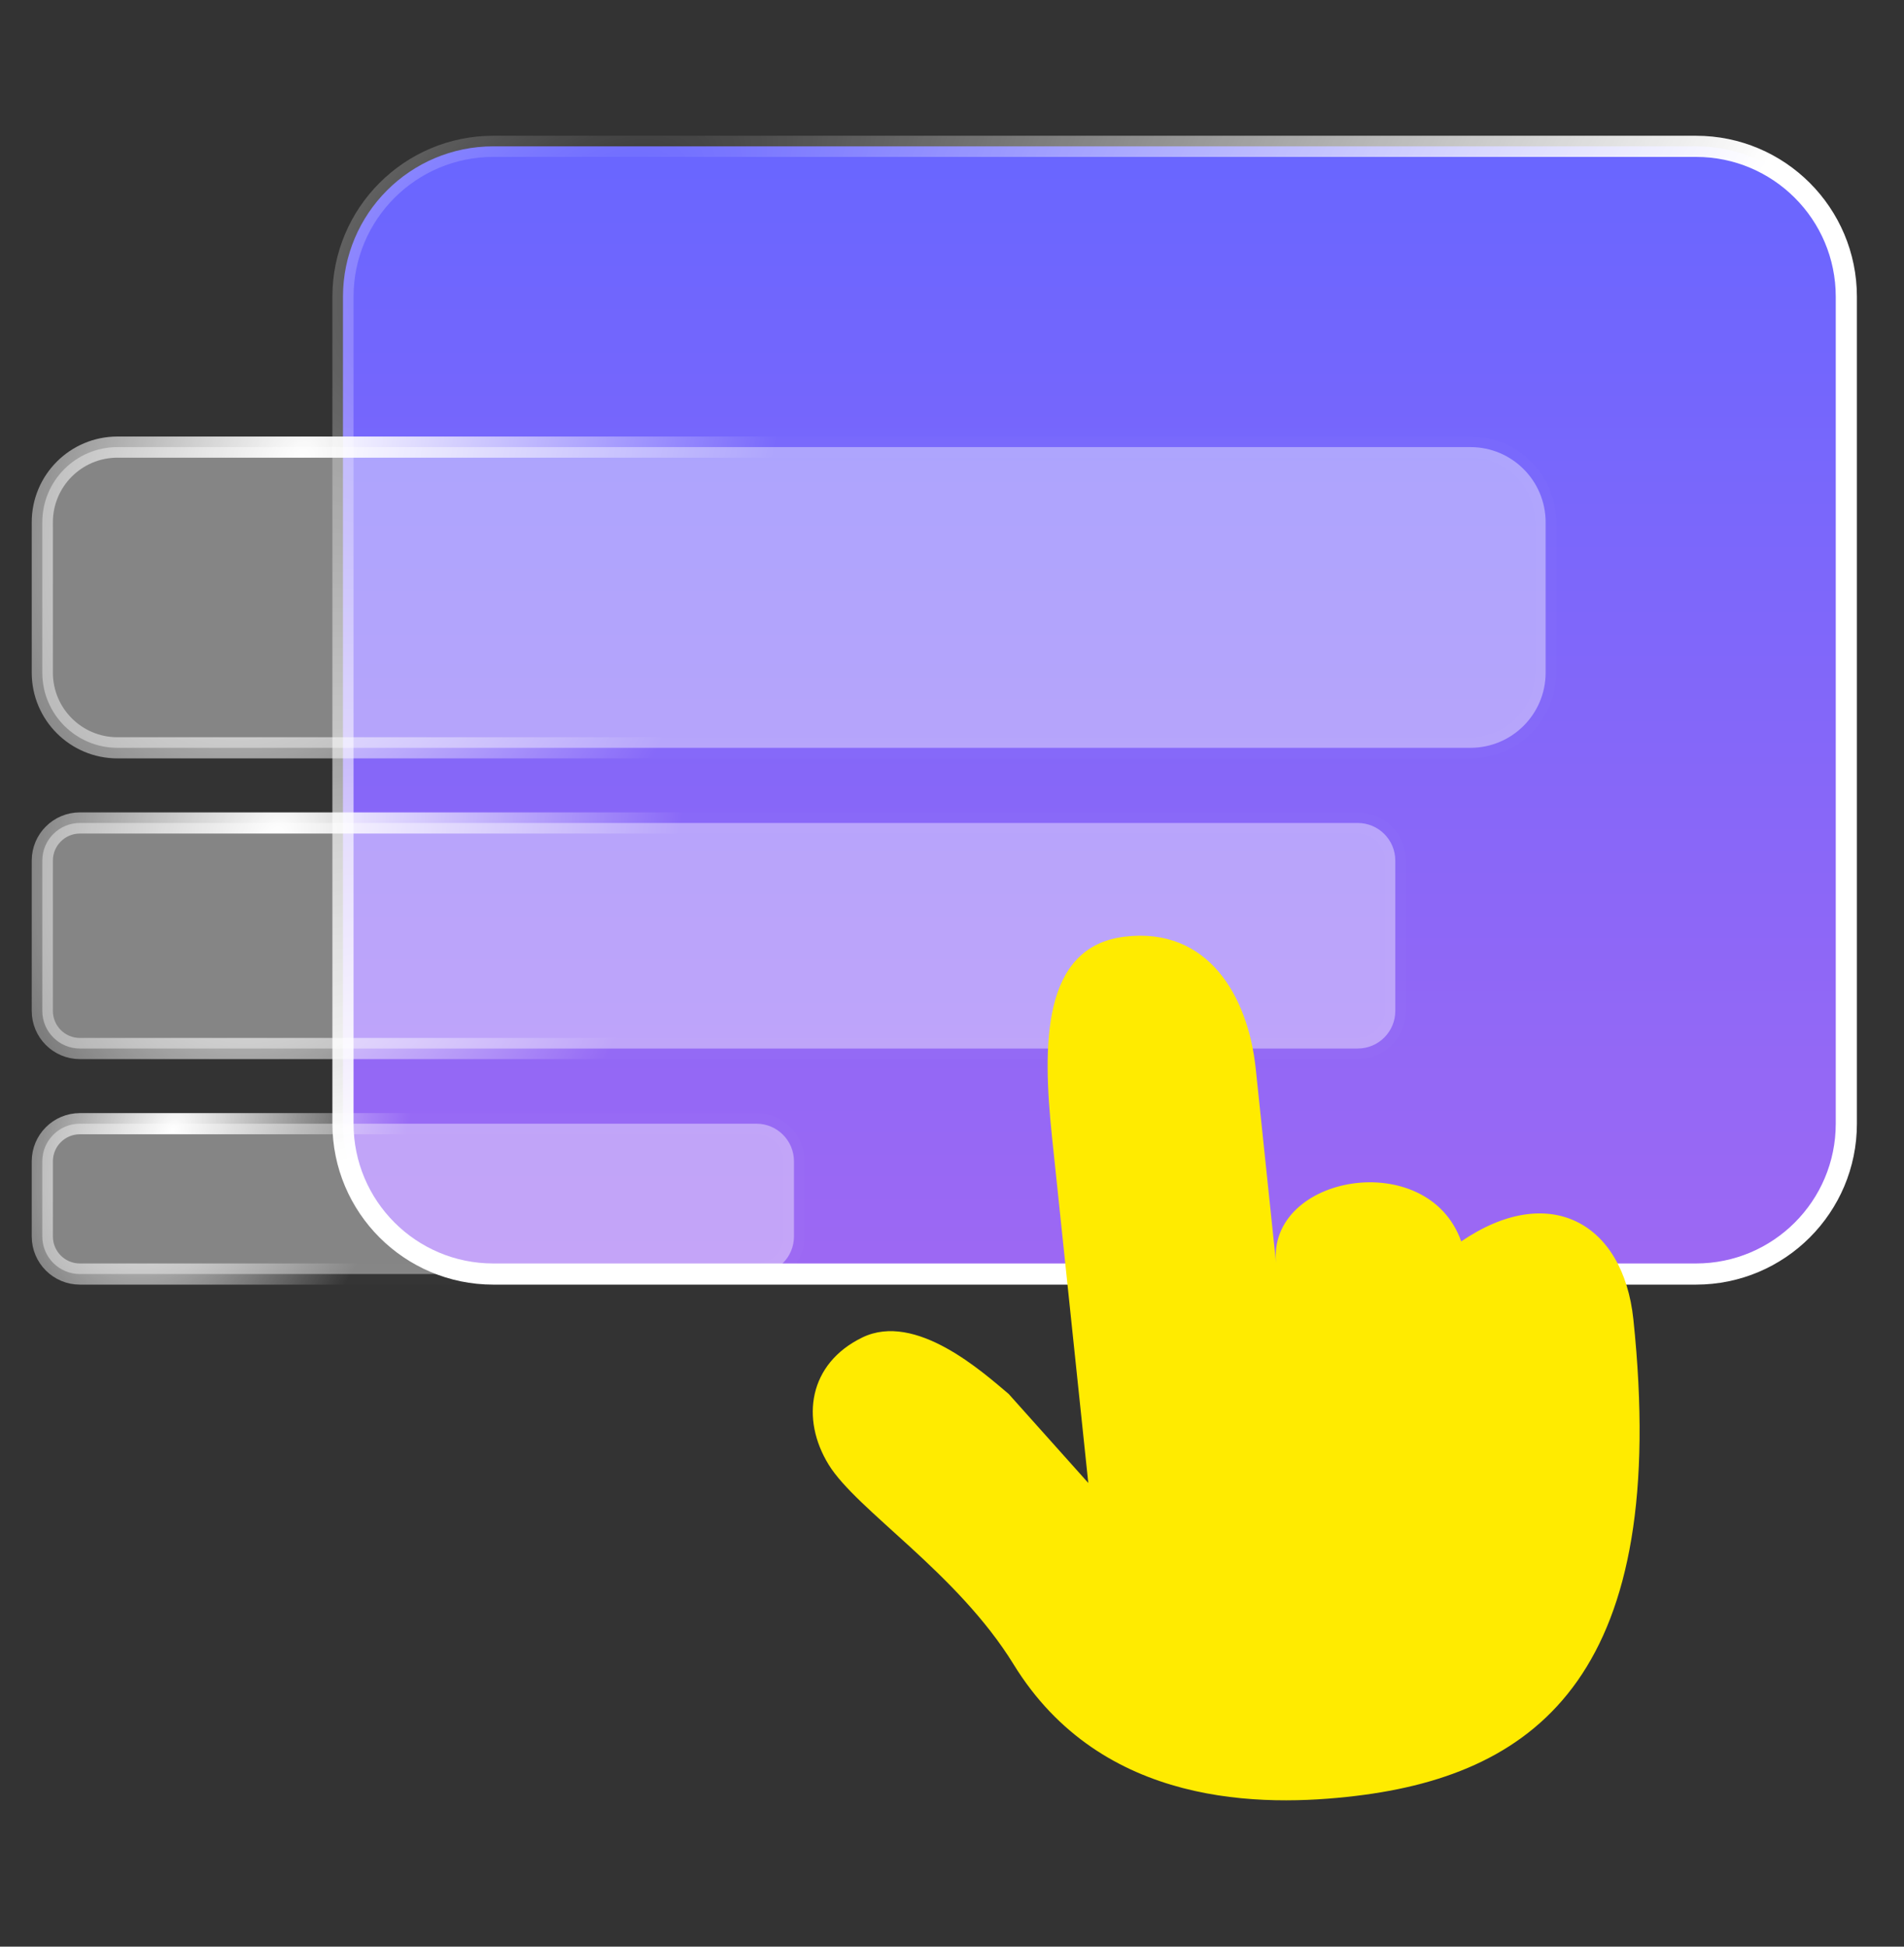
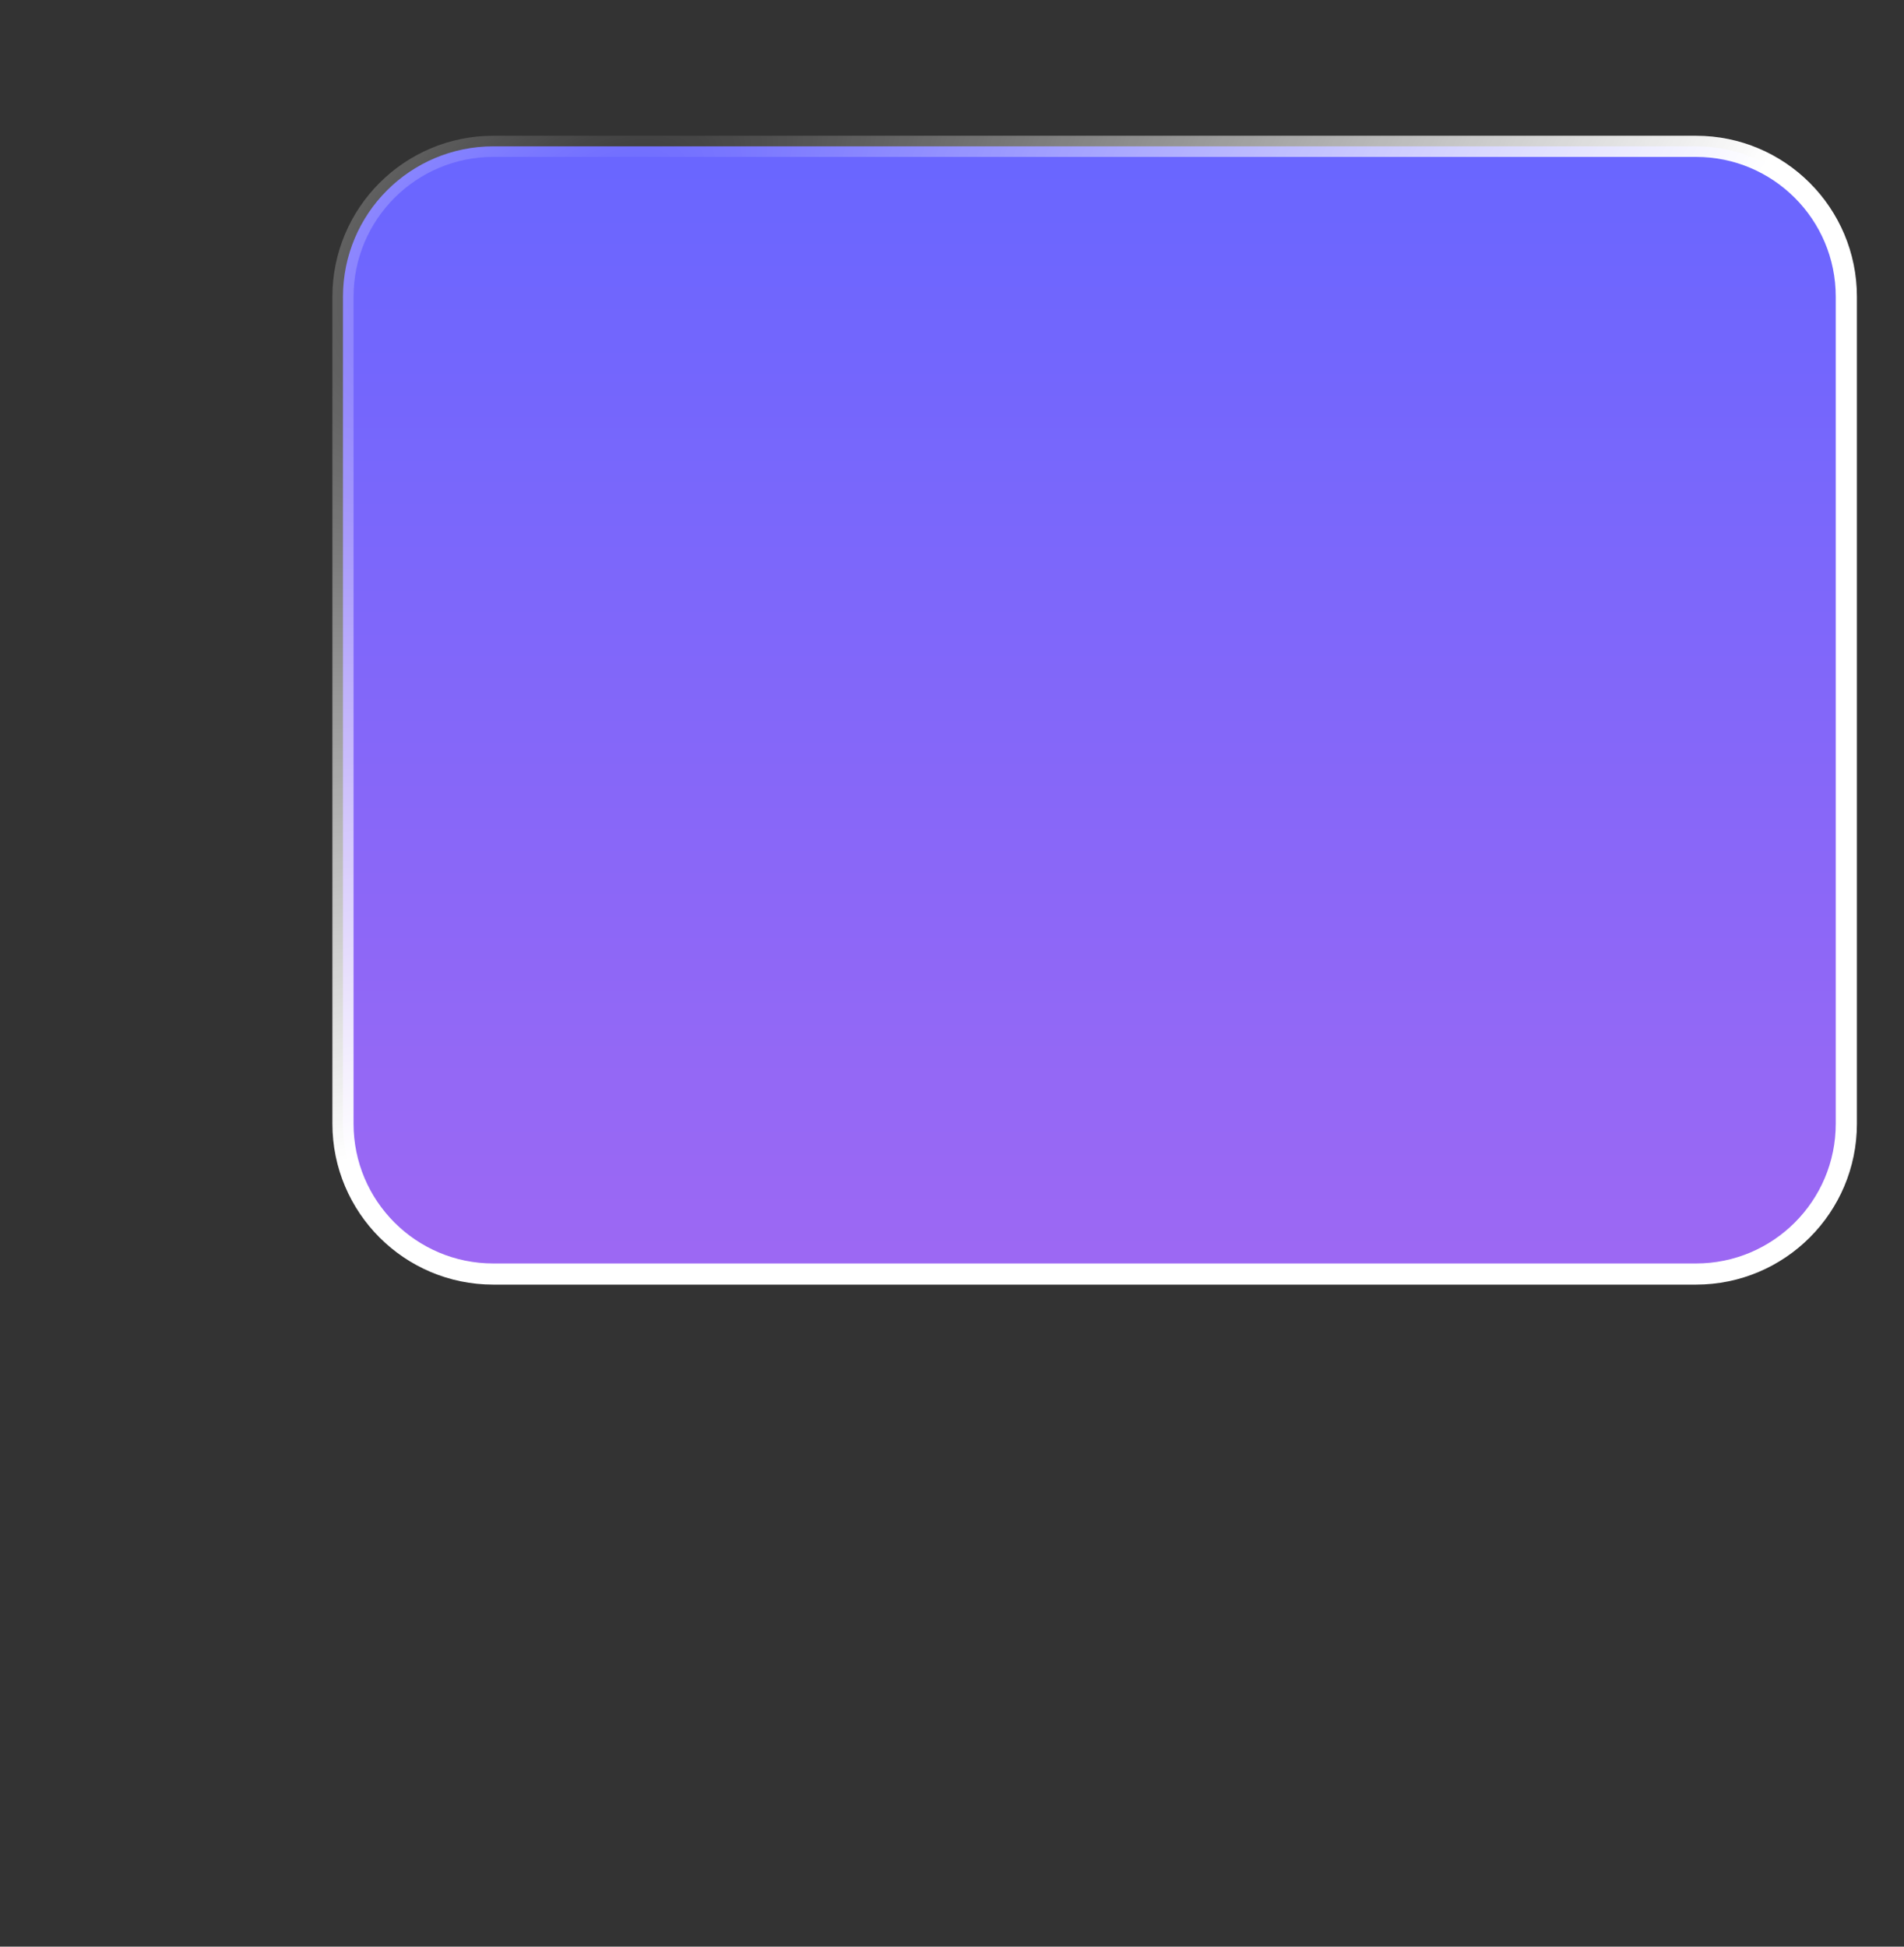
<svg xmlns="http://www.w3.org/2000/svg" width="45" height="46" viewBox="0 0 45 46" fill="none">
  <rect x="0" y="0" width="45" height="46" fill="#333333" stroke="none" />
  <path d="M8.106 7.012C8.106 5.049 9.697 3.458 11.659 3.458H40.084C42.046 3.458 43.637 5.049 43.637 7.012V26.553C43.637 28.515 42.046 30.106 40.084 30.106H11.659C9.697 30.106 8.106 28.515 8.106 26.553V7.012Z" fill="url(#paint0_linear_941_4)" stroke="url(#paint1_radial_941_4)" stroke-width="0.5" />
-   <path d="M1 12.341C1 11.36 1.795 10.565 2.777 10.565H34.754C35.735 10.565 36.53 11.36 36.53 12.341V15.895C36.53 16.876 35.735 17.671 34.754 17.671H2.777C1.795 17.671 1 16.876 1 15.895V12.341Z" fill="white" fill-opacity="0.4" stroke="url(#paint2_radial_941_4)" stroke-width="0.5" />
-   <path d="M1 20.335C1 19.845 1.398 19.447 1.888 19.447H32.089C32.58 19.447 32.977 19.845 32.977 20.335V23.889C32.977 24.379 32.58 24.777 32.089 24.777H1.888C1.398 24.777 1 24.379 1 23.889V20.335Z" fill="white" fill-opacity="0.4" stroke="url(#paint3_radial_941_4)" stroke-width="0.5" />
-   <path d="M1 27.442C1 26.951 1.398 26.553 1.888 26.553H17.877C18.367 26.553 18.765 26.951 18.765 27.442V29.218C18.765 29.709 18.367 30.106 17.877 30.106H1.888C1.398 30.106 1 29.709 1 29.218V27.442Z" fill="white" fill-opacity="0.4" stroke="url(#paint4_radial_941_4)" stroke-width="0.5" />
-   <path d="M23.955 39.328C26.039 42.716 29.845 42.7 32.032 42.439C36.407 41.917 39.471 39.456 38.604 31.178C38.363 28.878 36.602 27.924 34.535 29.335C33.748 27.1 29.94 27.749 30.16 29.857L29.679 25.258C29.498 23.533 28.549 21.9 26.583 22.134C24.618 22.369 24.637 24.695 24.864 26.869L25.721 35.043L23.839 32.939C23.232 32.429 21.642 30.989 20.378 31.606C19.113 32.222 18.918 33.526 19.585 34.61C20.252 35.695 22.62 37.159 23.955 39.328Z" fill="#FFEB00" />
  <defs>
    <linearGradient id="paint0_linear_941_4" x1="25.871" y1="3.458" x2="25.871" y2="30.106" gradientUnits="userSpaceOnUse">
      <stop stop-color="#6966FF" />
      <stop offset="1" stop-color="#9D68F3" />
    </linearGradient>
    <radialGradient id="paint1_radial_941_4" cx="0" cy="0" r="1" gradientUnits="userSpaceOnUse" gradientTransform="translate(14.238 4.865) rotate(58.925) scale(18.847 33.583)">
      <stop stop-color="white" stop-opacity="0.01" />
      <stop offset="1" stop-color="white" />
    </radialGradient>
    <radialGradient id="paint2_radial_941_4" cx="0" cy="0" r="1" gradientUnits="userSpaceOnUse" gradientTransform="translate(7.132 10.94) rotate(23.869) scale(10.638 15.866)">
      <stop stop-color="white" />
      <stop offset="1" stop-color="white" stop-opacity="0.01" />
    </radialGradient>
    <radialGradient id="paint3_radial_941_4" cx="0" cy="0" r="1" gradientUnits="userSpaceOnUse" gradientTransform="translate(6.519 19.729) rotate(20.241) scale(9.331 12.209)">
      <stop stop-color="white" />
      <stop offset="1" stop-color="white" stop-opacity="0.01" />
    </radialGradient>
    <radialGradient id="paint4_radial_941_4" cx="0" cy="0" r="1" gradientUnits="userSpaceOnUse" gradientTransform="translate(4.066 26.741) rotate(23.869) scale(5.319 7.933)">
      <stop stop-color="white" />
      <stop offset="1" stop-color="white" stop-opacity="0.01" />
    </radialGradient>
  </defs>
</svg>